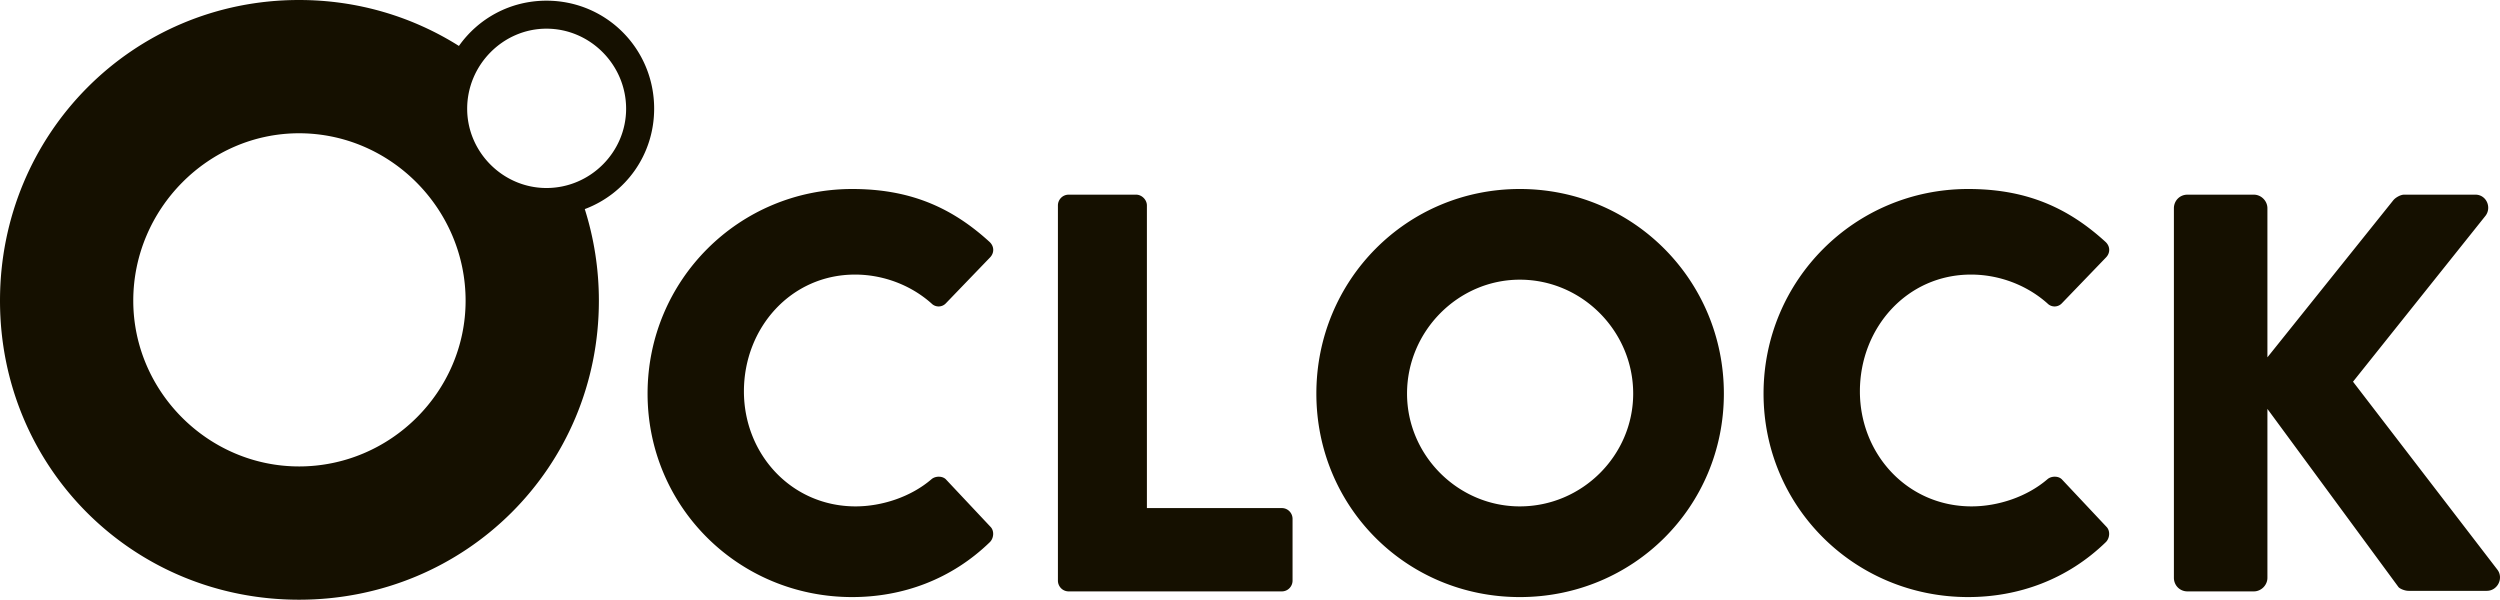
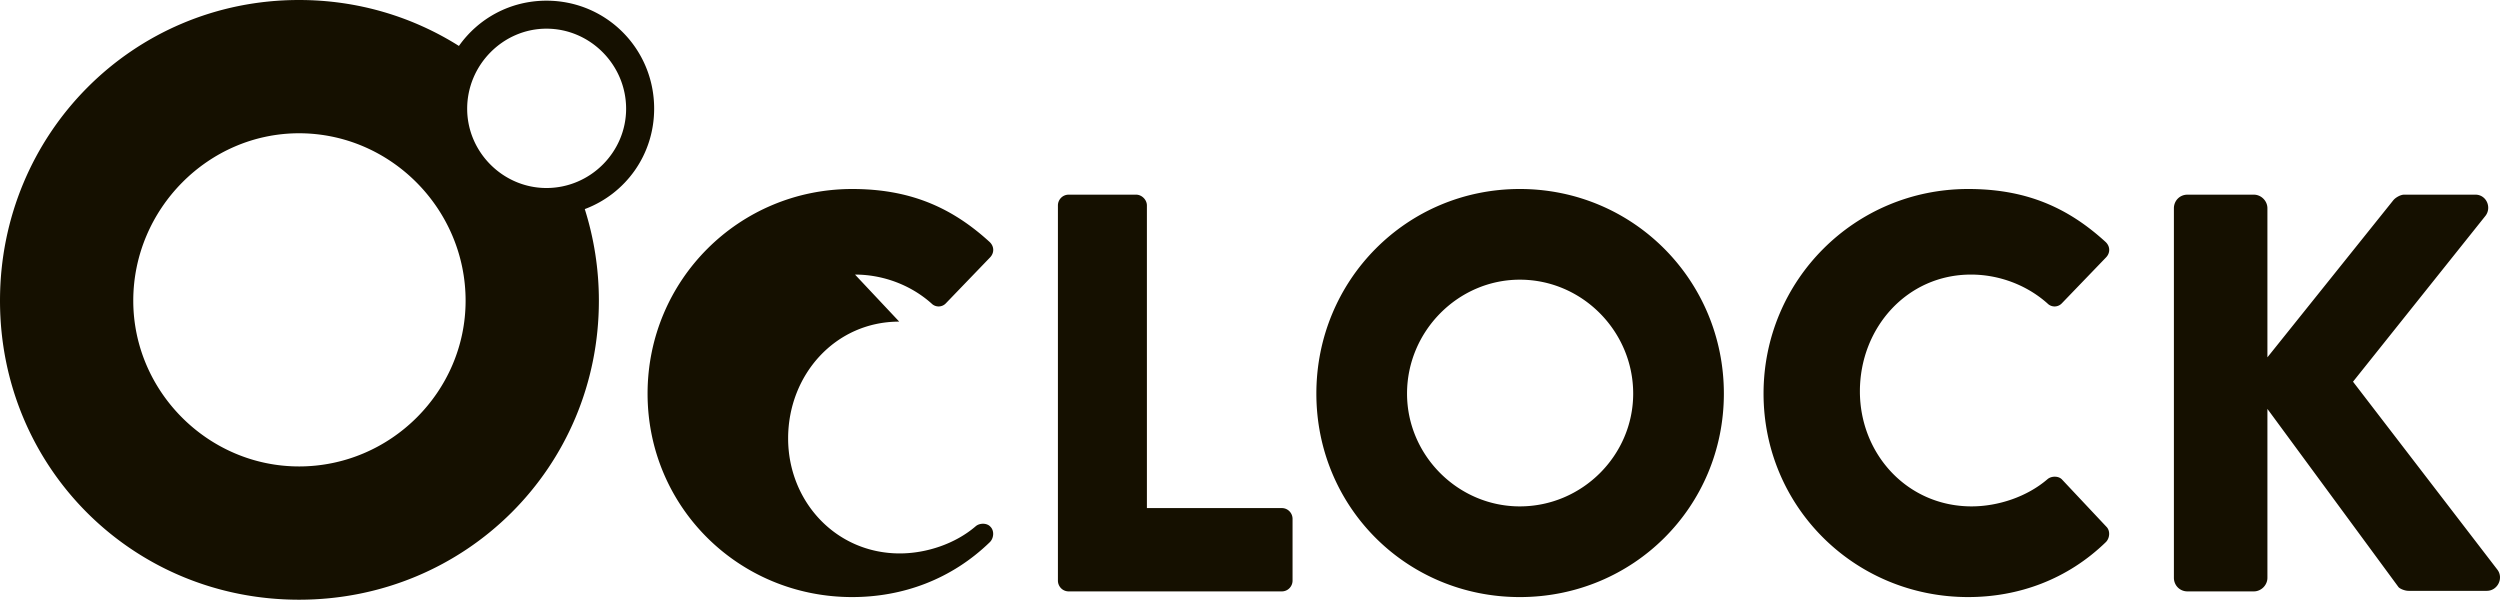
<svg xmlns="http://www.w3.org/2000/svg" viewBox="0 0 1000.484 240">
-   <path d="M261.786 43.473c0-23.934-19.147-43.2-43.082-43.2-14.562 0-27.297 7.14-35.046 18.115C165.18 6.744 143.268 0 119.67 0 52.998 0 0 53.667 0 120.333.001 187 52.998 240 119.67 240c66.665 0 119.997-53.001 119.997-119.667 0-12.799-1.995-25.105-5.644-36.658C250.31 77.578 261.786 62 261.786 43.473zm-142.12 143.194l.004-.001c-36.338 0-66.336-30.001-66.336-66.331 0-36.67 30.001-67.001 66.334-67.001 36.665 0 66.665 30.334 66.665 67 0 36.332-30.001 66.333-66.666 66.333zM218.684 75.24c-17.375 0-31.725-14.347-31.725-31.725 0-17.534 14.35-32.04 31.725-32.04 17.537 0 31.884 14.506 31.884 32.043 0 17.375-14.347 31.722-31.884 31.722zm123.483 34.644c11.115 0 22.23 4.083 30.622 11.568a3.97 3.97 0 0 0 5.67 0l17.693-18.37c1.814-1.814 1.814-4.536-.227-6.35-15.424-14.064-32.21-21.096-54.892-21.096l.002.002c-45.362 0-81.88 36.517-81.88 81.879s36.513 81.427 81.878 81.427c20.188 0 39.694-7.032 55.119-22.002 1.587-1.588 1.814-4.537.226-6.124l-17.692-18.827c-1.36-1.587-4.31-1.587-5.897-.226-8.166 7.031-19.734 10.887-30.395 10.887-25.631 0-44.684-20.868-44.684-46.042 0-25.405 18.826-46.726 44.457-46.726zm170.796 93.449h-53.981V82.212c0-2.268-2.041-4.31-4.31-4.31h-26.989c-2.495 0-4.31 2.042-4.31 4.31v150.153c0 2.268 1.815 4.31 4.31 4.31h85.28c2.495 0 4.31-2.042 4.31-4.31v-24.724c0-2.268-1.815-4.31-4.31-4.31zm486.53 24.722l-57.836-75.3 53.074-66.46c2.498-3.402.23-8.392-4.083-8.392H962.07c-1.361 0-3.402 1.134-4.31 2.268L907.405 143V83.347c0-2.949-2.495-5.444-5.444-5.444h-26.538c-3.175 0-5.444 2.495-5.444 5.444v147.883c0 2.95 2.269 5.444 5.444 5.444h26.539c2.948 0 5.443-2.495 5.443-5.444v-67.59l52.392 71.223c.454.68 2.495 1.587 4.083 1.587h31.302c4.31 0 6.805-4.993 4.31-8.395zM788.776 109.883c11.115 0 22.229 4.083 30.621 11.568a3.97 3.97 0 0 0 5.671 0l17.692-18.37c1.815-1.814 1.815-4.536-.226-6.35-15.425-14.064-32.21-21.096-54.892-21.096v.002c-45.362 0-81.878 36.517-81.878 81.879s36.513 81.427 81.878 81.427c20.187 0 39.694-7.032 55.118-22.002 1.588-1.588 1.815-4.537.227-6.124l-17.692-18.827c-1.361-1.587-4.31-1.587-5.898-.226-8.162 7.031-19.73 10.887-30.391 10.887-25.631 0-44.684-20.868-44.684-46.042 0-25.405 18.826-46.726 44.454-46.726zm-180.55-34.248c-45.36 0-81.426 36.518-81.426 81.88 0 45.364 36.065 81.43 81.427 81.43 45.362 0 81.654-36.066 81.654-81.43 0-45.36-36.29-81.88-81.654-81.88zm0 127.016v.003c-24.723 0-45.133-20.414-45.137-45.138 0-24.95 20.414-45.592 45.138-45.592 24.95 0 45.365 20.641 45.365 45.592 0 24.72-20.414 45.135-45.365 45.135z" fill="#151000" />
+   <path d="M261.786 43.473c0-23.934-19.147-43.2-43.082-43.2-14.562 0-27.297 7.14-35.046 18.115C165.18 6.744 143.268 0 119.67 0 52.998 0 0 53.667 0 120.333.001 187 52.998 240 119.67 240c66.665 0 119.997-53.001 119.997-119.667 0-12.799-1.995-25.105-5.644-36.658C250.31 77.578 261.786 62 261.786 43.473zm-142.12 143.194l.004-.001c-36.338 0-66.336-30.001-66.336-66.331 0-36.67 30.001-67.001 66.334-67.001 36.665 0 66.665 30.334 66.665 67 0 36.332-30.001 66.333-66.666 66.333zM218.684 75.24c-17.375 0-31.725-14.347-31.725-31.725 0-17.534 14.35-32.04 31.725-32.04 17.537 0 31.884 14.506 31.884 32.043 0 17.375-14.347 31.722-31.884 31.722zm123.483 34.644c11.115 0 22.23 4.083 30.622 11.568a3.97 3.97 0 0 0 5.67 0l17.693-18.37c1.814-1.814 1.814-4.536-.227-6.35-15.424-14.064-32.21-21.096-54.892-21.096l.002.002c-45.362 0-81.88 36.517-81.88 81.879s36.513 81.427 81.878 81.427c20.188 0 39.694-7.032 55.119-22.002 1.587-1.588 1.814-4.537.226-6.124c-1.36-1.587-4.31-1.587-5.897-.226-8.166 7.031-19.734 10.887-30.395 10.887-25.631 0-44.684-20.868-44.684-46.042 0-25.405 18.826-46.726 44.457-46.726zm170.796 93.449h-53.981V82.212c0-2.268-2.041-4.31-4.31-4.31h-26.989c-2.495 0-4.31 2.042-4.31 4.31v150.153c0 2.268 1.815 4.31 4.31 4.31h85.28c2.495 0 4.31-2.042 4.31-4.31v-24.724c0-2.268-1.815-4.31-4.31-4.31zm486.53 24.722l-57.836-75.3 53.074-66.46c2.498-3.402.23-8.392-4.083-8.392H962.07c-1.361 0-3.402 1.134-4.31 2.268L907.405 143V83.347c0-2.949-2.495-5.444-5.444-5.444h-26.538c-3.175 0-5.444 2.495-5.444 5.444v147.883c0 2.95 2.269 5.444 5.444 5.444h26.539c2.948 0 5.443-2.495 5.443-5.444v-67.59l52.392 71.223c.454.68 2.495 1.587 4.083 1.587h31.302c4.31 0 6.805-4.993 4.31-8.395zM788.776 109.883c11.115 0 22.229 4.083 30.621 11.568a3.97 3.97 0 0 0 5.671 0l17.692-18.37c1.815-1.814 1.815-4.536-.226-6.35-15.425-14.064-32.21-21.096-54.892-21.096v.002c-45.362 0-81.878 36.517-81.878 81.879s36.513 81.427 81.878 81.427c20.187 0 39.694-7.032 55.118-22.002 1.588-1.588 1.815-4.537.227-6.124l-17.692-18.827c-1.361-1.587-4.31-1.587-5.898-.226-8.162 7.031-19.73 10.887-30.391 10.887-25.631 0-44.684-20.868-44.684-46.042 0-25.405 18.826-46.726 44.454-46.726zm-180.55-34.248c-45.36 0-81.426 36.518-81.426 81.88 0 45.364 36.065 81.43 81.427 81.43 45.362 0 81.654-36.066 81.654-81.43 0-45.36-36.29-81.88-81.654-81.88zm0 127.016v.003c-24.723 0-45.133-20.414-45.137-45.138 0-24.95 20.414-45.592 45.138-45.592 24.95 0 45.365 20.641 45.365 45.592 0 24.72-20.414 45.135-45.365 45.135z" fill="#151000" />
</svg>